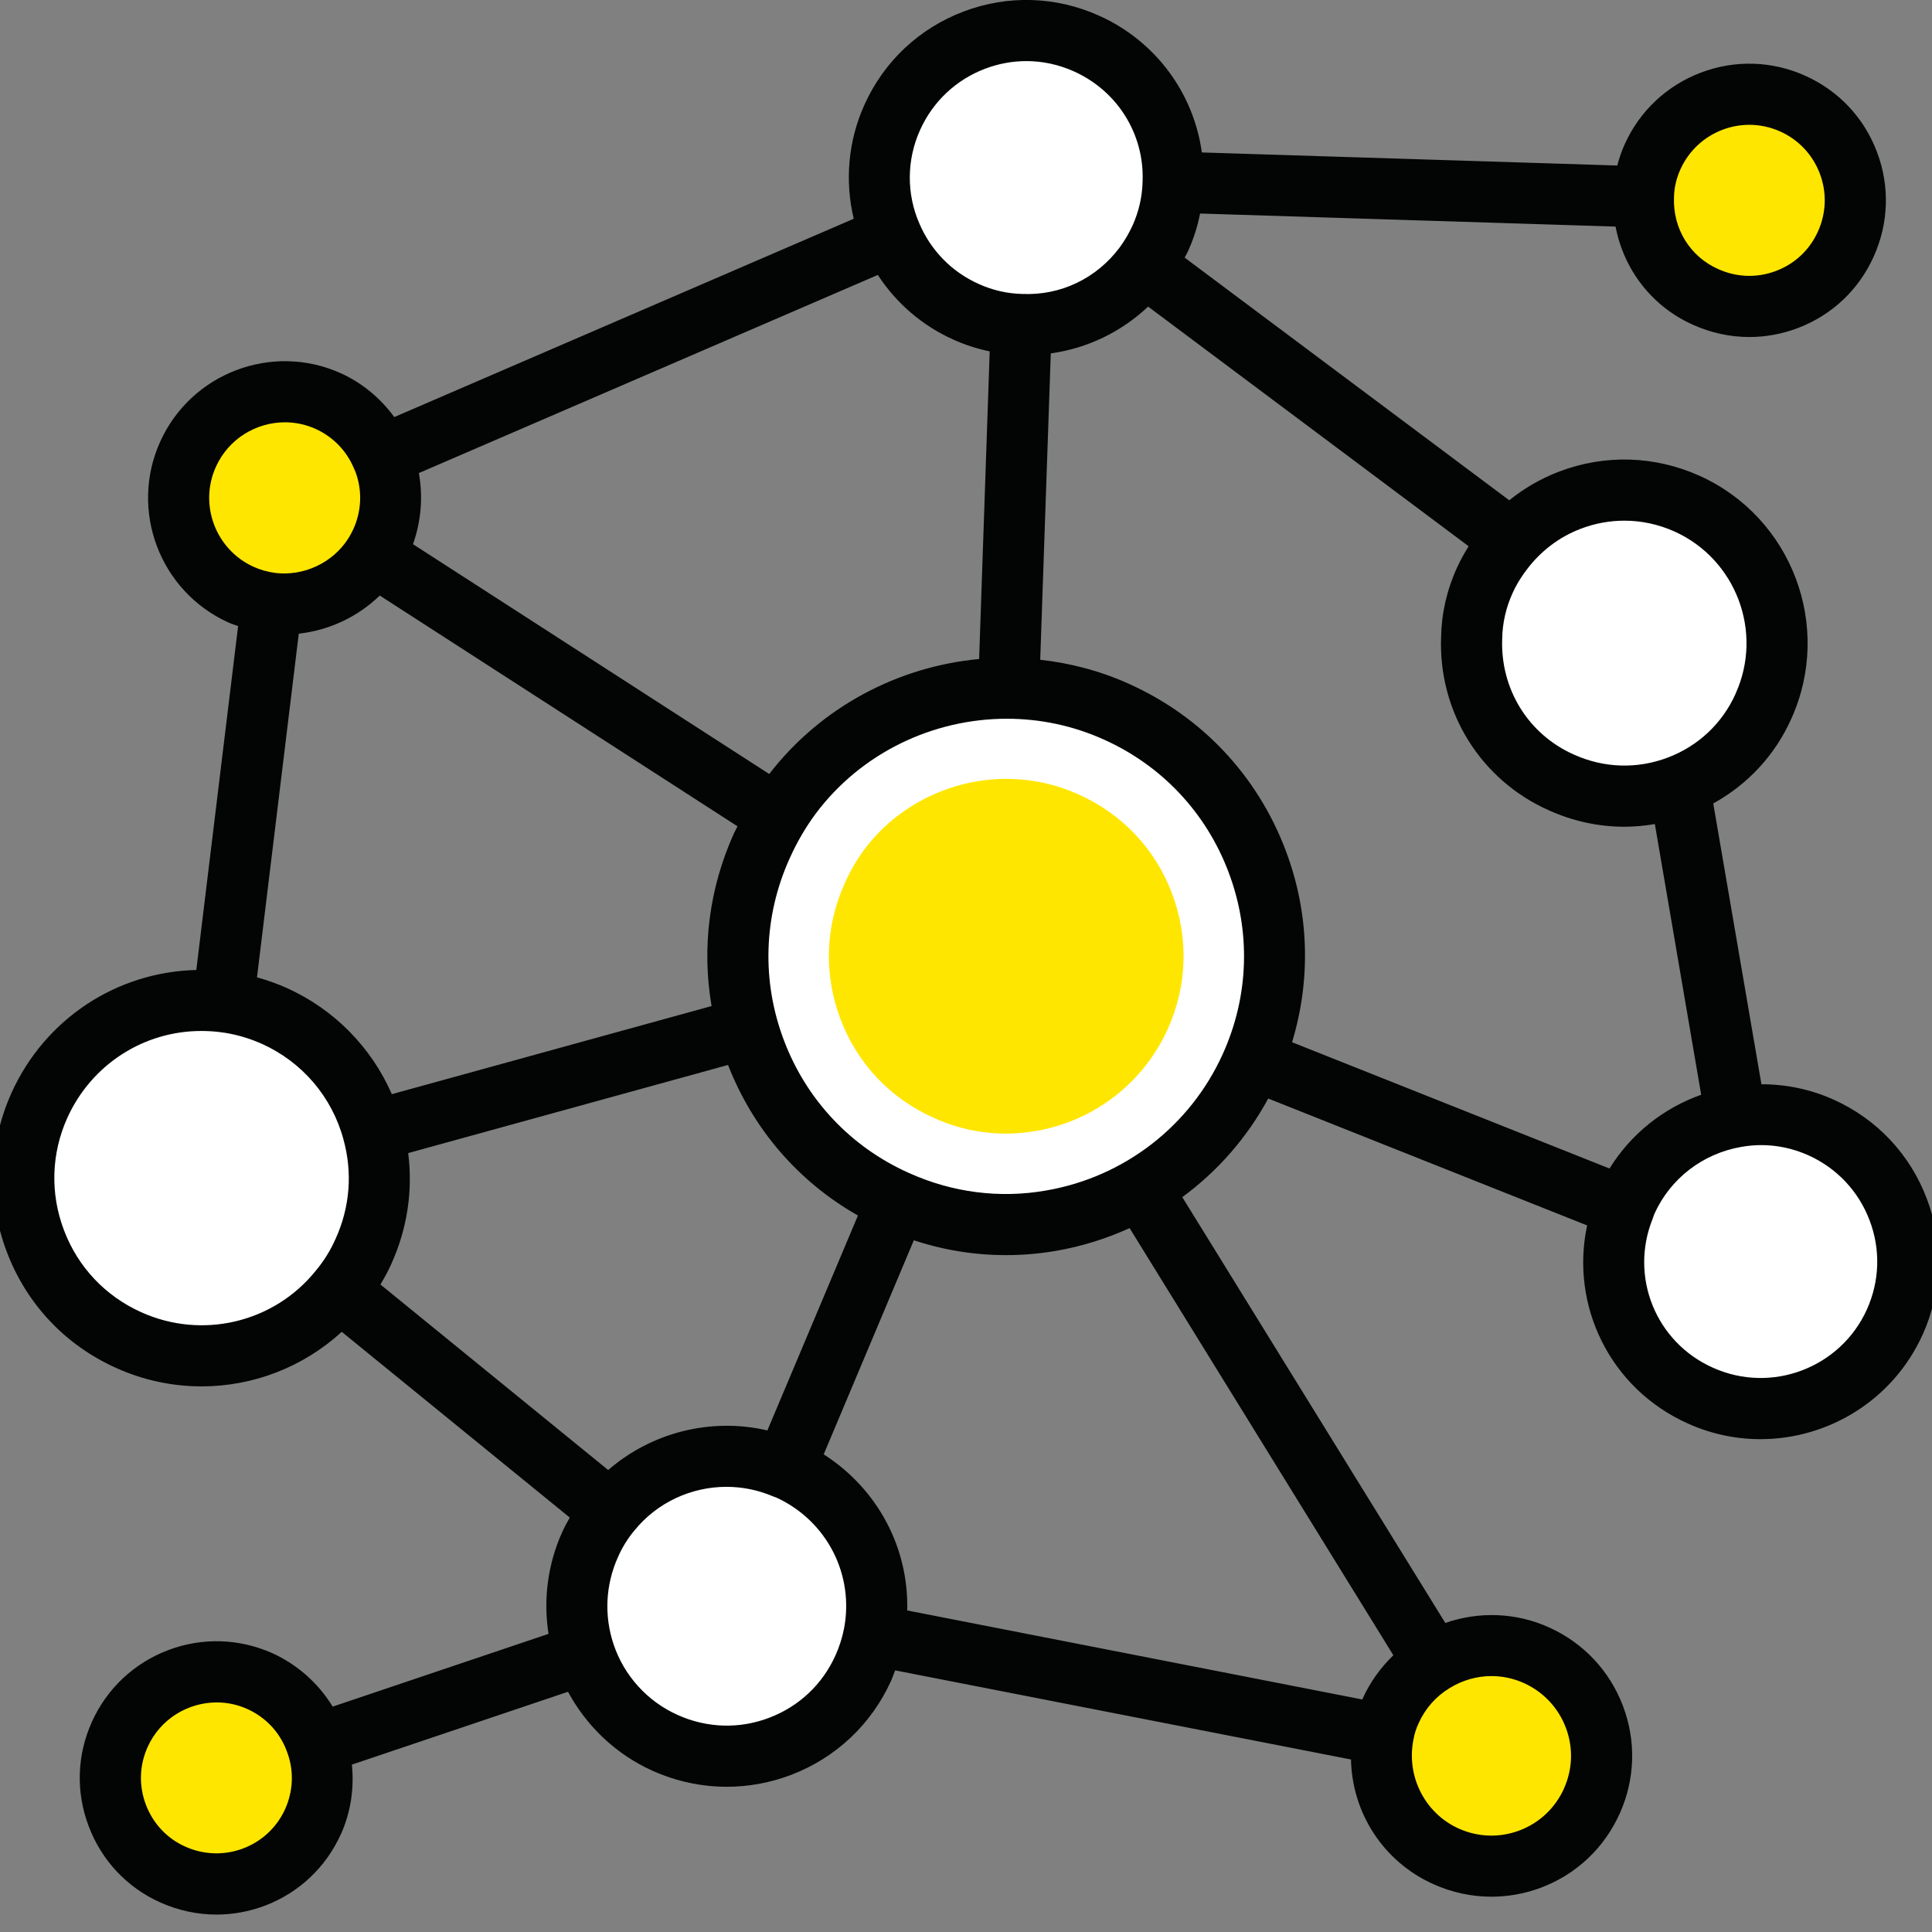
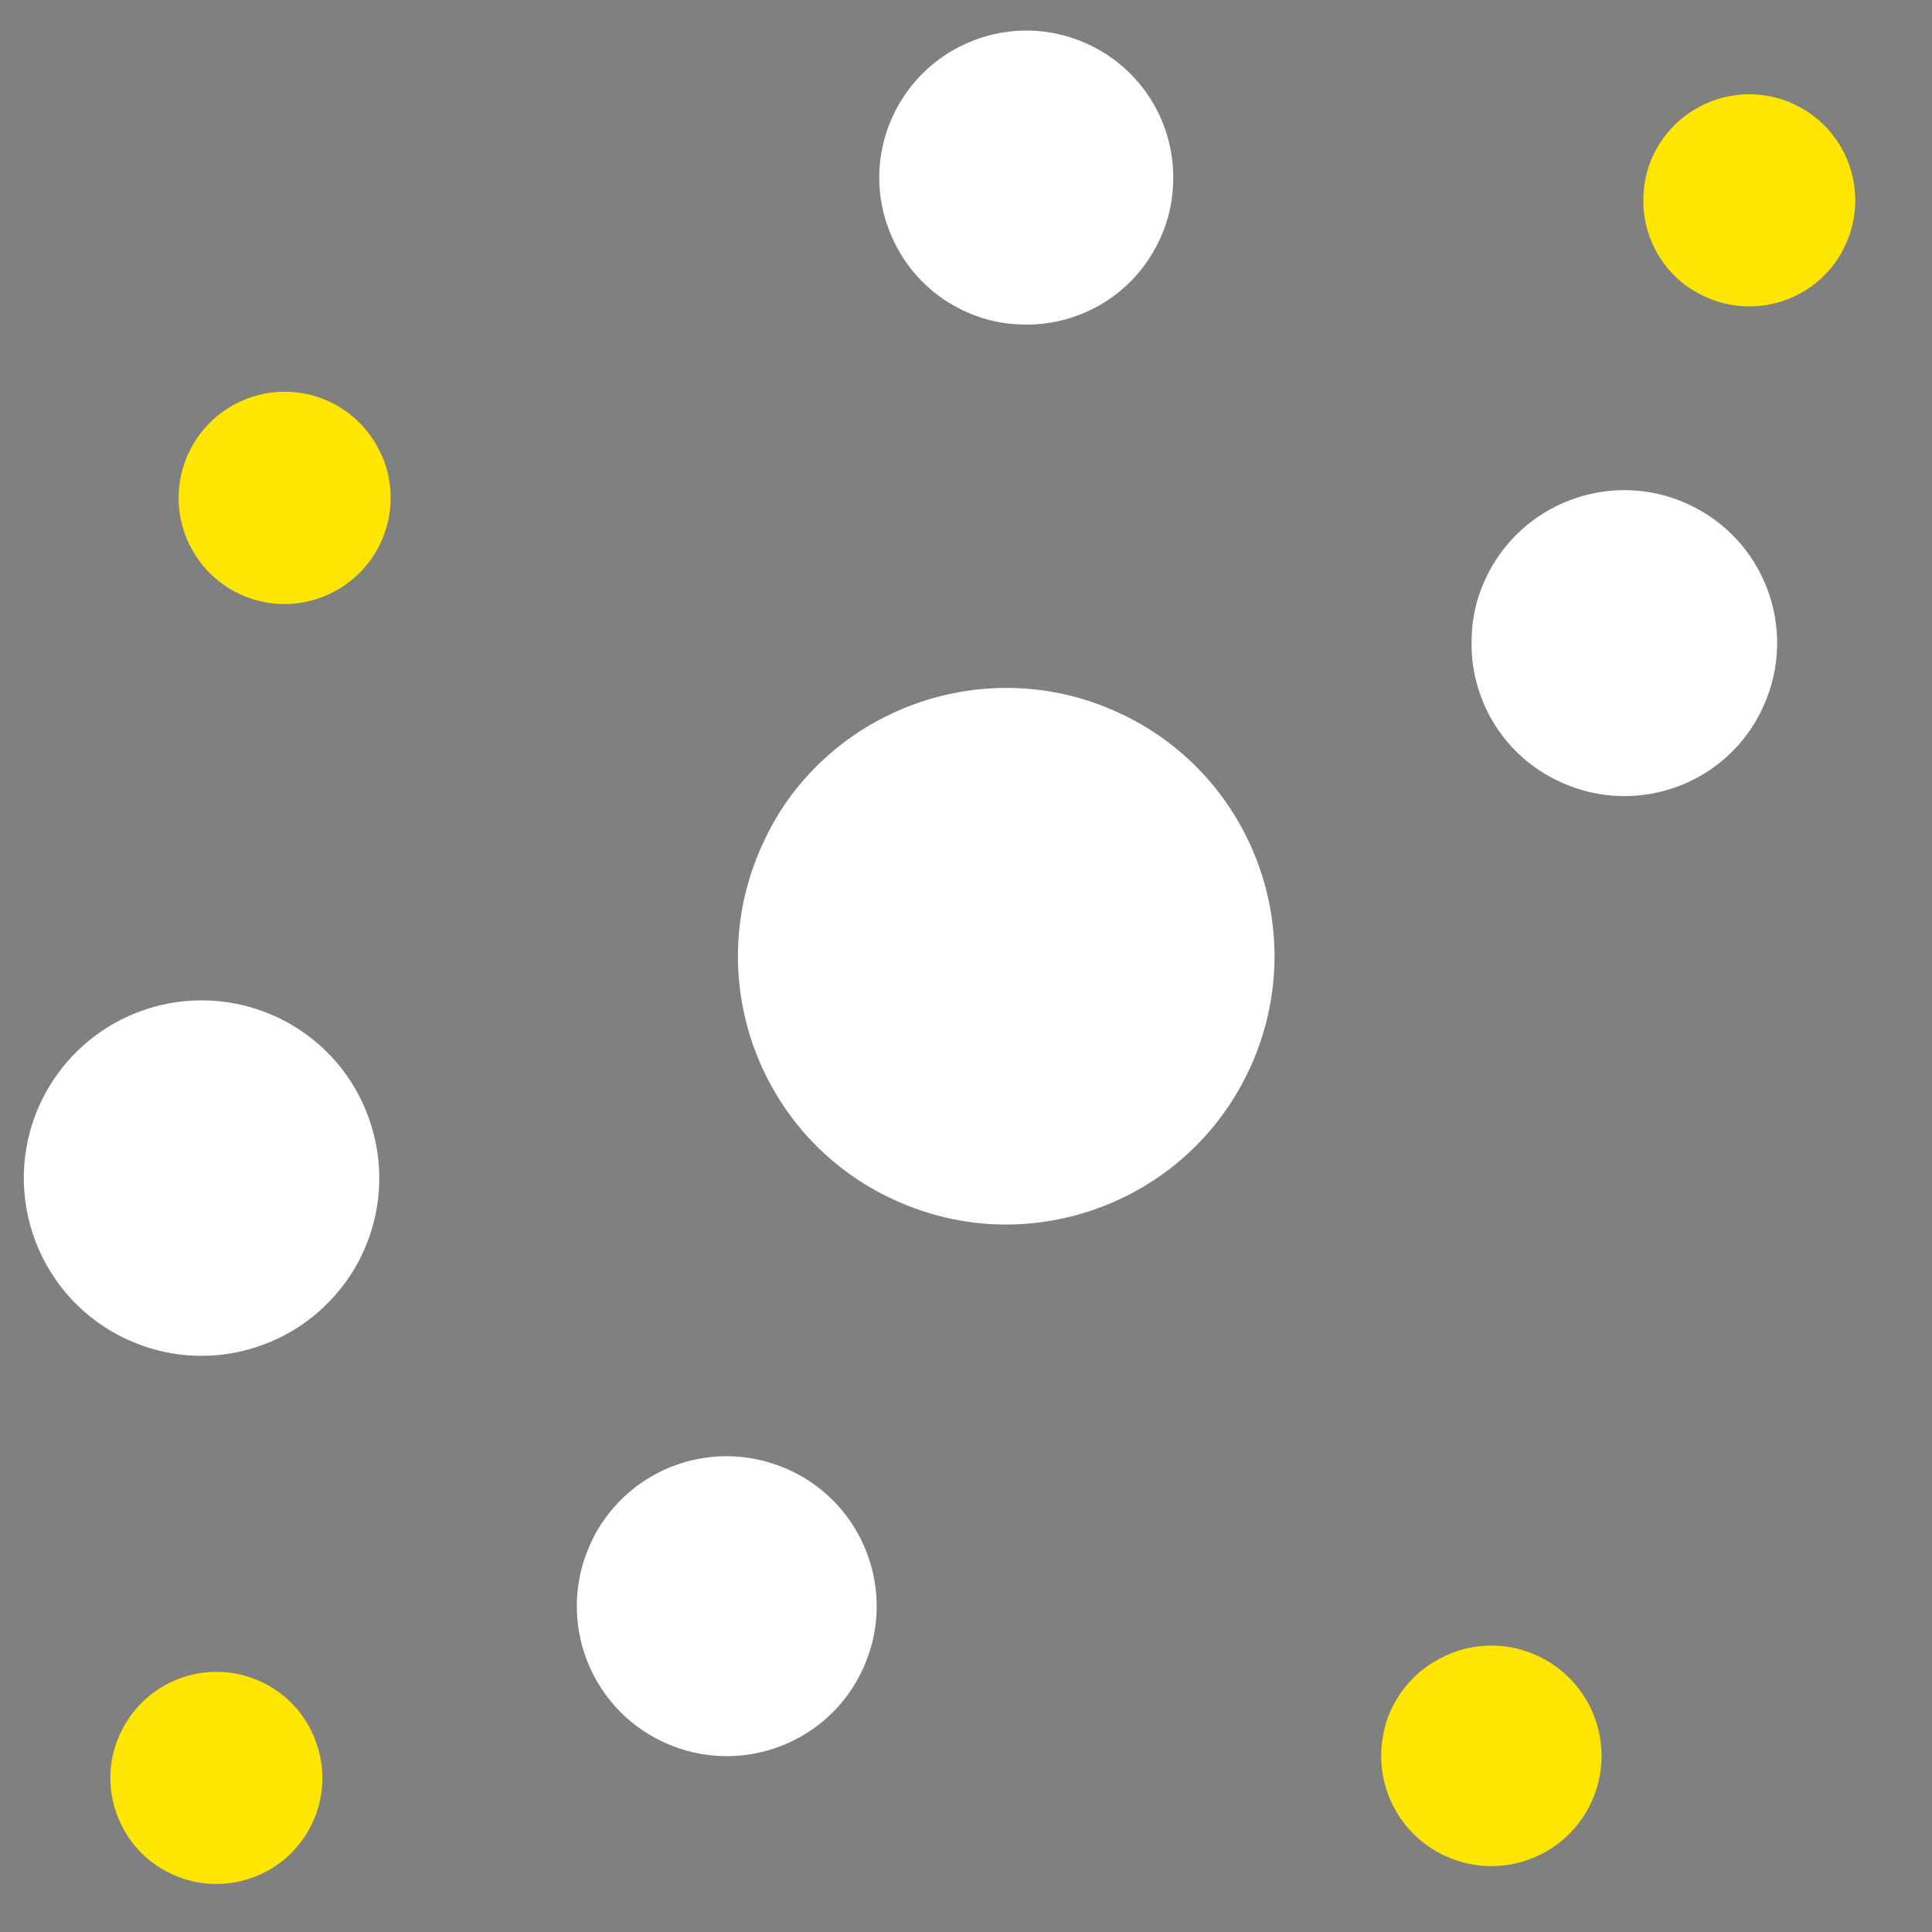
<svg xmlns="http://www.w3.org/2000/svg" width="100%" height="100%" viewBox="0 0 5906 5906" version="1.1" xml:space="preserve" style="fill-rule:evenodd;clip-rule:evenodd;stroke-linejoin:round;stroke-miterlimit:2;">
  <rect x="0" y="0" width="5906" height="5906" fill="#808080" stroke="none" />
  <g transform="matrix(25.654,0,0,25.654,-43178.7,-22687.6)">
    <path d="M1720.42,1101.42C1717.55,1107.79 1710.07,1110.61 1703.7,1107.74C1697.36,1104.89 1694.52,1097.39 1697.39,1091.05C1700.26,1084.68 1707.74,1081.83 1714.11,1084.71C1717.44,1086.22 1719.8,1088.99 1720.86,1092.21C1721.86,1095.11 1721.78,1098.39 1720.42,1101.42Z" style="fill:rgb(255,230,0);fill-rule:nonzero;" />
  </g>
  <g transform="matrix(25.654,0,0,25.654,-43178.7,-22687.6)">
    <path d="M1872.8,1098.99C1869.82,1105.63 1862.04,1108.55 1855.43,1105.57C1849.77,1103.02 1846.78,1096.93 1847.95,1091.07C1848.11,1090.1 1848.41,1089.15 1848.84,1088.2C1849.98,1085.71 1851.77,1083.73 1853.94,1082.43C1857.52,1080.21 1862.09,1079.75 1866.21,1081.62C1872.83,1084.6 1875.78,1092.37 1872.8,1098.99Z" style="fill:rgb(255,230,0);fill-rule:nonzero;" />
  </g>
  <g transform="matrix(25.654,0,0,25.654,-43178.7,-22687.6)">
    <path d="M1728.55,948.887C1728.28,949.482 1727.98,950.024 1727.66,950.539C1725,954.658 1720.23,956.826 1715.49,956.258C1714.24,956.095 1713.03,955.77 1711.83,955.228C1705.49,952.354 1702.65,944.876 1705.52,938.508C1708.39,932.14 1715.87,929.294 1722.24,932.166C1725.22,933.521 1727.41,935.879 1728.61,938.671L1728.63,938.671C1729.99,941.813 1730.07,945.499 1728.55,948.887Z" style="fill:rgb(255,230,0);fill-rule:nonzero;" />
  </g>
  <g transform="matrix(25.654,0,0,25.654,-43178.7,-22687.6)">
    <path d="M1903.07,913.441C1900.22,919.81 1892.72,922.628 1886.37,919.756C1881.55,917.615 1878.76,912.791 1878.95,907.832C1878.98,906.232 1879.33,904.607 1880.03,903.063C1882.91,896.694 1890.39,893.85 1896.75,896.722C1903.12,899.594 1905.94,907.073 1903.07,913.441Z" style="fill:rgb(255,230,0);fill-rule:nonzero;" />
  </g>
  <g transform="matrix(25.654,0,0,25.654,-43178.7,-22687.6)">
    <path d="M1787.25,1079.2C1787,1080.5 1786.57,1081.83 1786,1083.11C1781.96,1092.1 1771.37,1096.11 1762.37,1092.05C1757.66,1089.93 1754.3,1086 1752.78,1081.45C1751.4,1077.33 1751.51,1072.7 1753.43,1068.42C1754.08,1066.96 1754.89,1065.65 1755.87,1064.46C1760.75,1058.45 1769.2,1056.14 1776.63,1059.31C1776.76,1059.34 1776.92,1059.42 1777.06,1059.48C1784.78,1062.97 1788.82,1071.24 1787.25,1079.2Z" style="fill:white;fill-rule:nonzero;" />
  </g>
  <g transform="matrix(25.654,0,0,25.654,-43178.7,-22687.6)">
    <path d="M1822.91,906.07C1822.86,908.319 1822.37,910.568 1821.39,912.737C1820.85,913.929 1820.2,915.014 1819.47,916.016C1816,920.677 1810.47,923.252 1804.81,923.034C1802.59,922.98 1800.36,922.492 1798.22,921.517C1794.05,919.647 1790.99,916.341 1789.34,912.466C1787.44,908.13 1787.33,903.008 1789.44,898.348C1793.43,889.513 1803.81,885.584 1812.61,889.567C1819.28,892.575 1823.15,899.215 1822.91,906.07Z" style="fill:white;fill-rule:nonzero;" />
  </g>
  <g transform="matrix(25.654,0,0,25.654,-43178.7,-22687.6)">
    <path d="M1726.44,1033.46C1725.68,1035.17 1724.7,1036.74 1723.54,1038.12C1717.66,1045.38 1707.39,1048.09 1698.45,1044.06C1687.77,1039.26 1683.03,1026.71 1687.82,1016.06C1691.75,1007.39 1700.75,1002.62 1709.72,1003.73C1711.78,1003.98 1713.84,1004.55 1715.84,1005.44C1721.83,1008.15 1725.95,1013.27 1727.55,1019.15C1728.82,1023.76 1728.55,1028.77 1726.44,1033.46Z" style="fill:white;fill-rule:nonzero;" />
  </g>
  <g transform="matrix(25.654,0,0,25.654,-43178.7,-22687.6)">
-     <path d="M1908.89,1041.92C1904.91,1050.72 1894.56,1054.65 1885.73,1050.67C1877.13,1046.82 1873.18,1036.9 1876.67,1028.23C1876.73,1027.99 1876.84,1027.74 1876.94,1027.5C1879.44,1022 1884.42,1018.39 1889.98,1017.45C1893.29,1016.85 1896.81,1017.23 1900.11,1018.72C1908.95,1022.7 1912.88,1033.08 1908.89,1041.92Z" style="fill:white;fill-rule:nonzero;" />
-   </g>
+     </g>
  <g transform="matrix(25.654,0,0,25.654,-43178.7,-22687.6)">
    <path d="M1832.15,1011.45C1827.59,1021.53 1818.53,1028.07 1808.4,1029.82C1802.34,1030.88 1795.89,1030.16 1789.88,1027.44C1773.79,1020.22 1766.62,1001.27 1773.89,985.177C1774.86,982.995 1776.02,981.008 1777.38,979.166C1786.15,967.436 1802.24,962.88 1816.16,969.181C1832.25,976.403 1839.42,995.354 1832.15,1011.45Z" style="fill:white;fill-rule:nonzero;" />
  </g>
  <g transform="matrix(25.654,0,0,25.654,-43178.7,-22687.6)">
    <path d="M1893.26,968.505C1889.16,977.69 1878.33,981.754 1869.19,977.612C1862.23,974.524 1858.2,967.567 1858.48,960.414C1858.52,958.107 1859.02,955.763 1860.04,953.535C1864.18,944.35 1874.97,940.246 1884.15,944.39C1893.34,948.532 1897.41,959.319 1893.26,968.505Z" style="fill:white;fill-rule:nonzero;" />
  </g>
  <g transform="matrix(25.654,0,0,25.654,-43178.7,-22687.6)">
-     <path d="M1803.01,1019.45C1800.03,1019.45 1797.11,1018.82 1794.35,1017.56C1789.19,1015.25 1785.26,1011.08 1783.27,1005.81C1781.27,1000.53 1781.44,994.783 1783.77,989.639C1784.43,988.146 1785.19,986.842 1786.11,985.596C1790.03,980.348 1796.38,977.18 1803.04,977.18C1806.03,977.18 1808.94,977.81 1811.68,979.054C1816.85,981.372 1820.78,985.543 1822.77,990.814C1824.77,996.097 1824.6,1001.84 1822.27,1006.98C1819.38,1013.4 1813.5,1017.94 1806.56,1019.14C1805.37,1019.34 1804.19,1019.45 1803.01,1019.45Z" style="fill:rgb(255,230,0);fill-rule:nonzero;" />
-   </g>
+     </g>
  <g transform="matrix(25.654,0,0,25.654,-43178.7,-22687.6)">
-     <path d="M1905.57,1040.42C1902.42,1047.38 1894.19,1050.49 1887.22,1047.34C1880.41,1044.3 1877.27,1036.5 1880.05,1029.59L1880.26,1029C1882.17,1024.79 1886.03,1021.82 1890.63,1021.03C1891.41,1020.89 1892.21,1020.82 1893,1020.82C1894.91,1020.82 1896.82,1021.23 1898.62,1022.04C1902,1023.57 1904.59,1026.32 1905.9,1029.79C1907.22,1033.26 1907.1,1037.03 1905.57,1040.42ZM1874.91,1023.61L1837.08,1008.56C1839.35,1001.08 1839.13,993.112 1836.31,985.68C1832.94,976.785 1826.31,969.746 1817.66,965.864C1814.24,964.316 1810.67,963.388 1807.07,962.985L1808.33,926.477C1812.68,925.881 1816.72,923.928 1819.93,920.904L1858.12,949.46C1857.61,950.281 1857.13,951.128 1856.73,952.023C1855.52,954.667 1854.89,957.47 1854.84,960.277C1854.5,969.206 1859.55,977.317 1867.68,980.927C1870.56,982.229 1873.61,982.883 1876.68,982.883C1877.89,982.883 1879.1,982.769 1880.31,982.563L1885.83,1014.82C1881.31,1016.42 1877.45,1019.5 1874.91,1023.61ZM1828.83,1009.95C1824.95,1018.54 1817.08,1024.63 1807.77,1026.23C1802.25,1027.2 1796.59,1026.48 1791.38,1024.12C1784.49,1021.03 1779.22,1015.43 1776.54,1008.36C1773.85,1001.28 1774.09,993.576 1777.21,986.659C1778.08,984.729 1779.09,982.986 1780.3,981.348C1785.75,974.047 1794.34,970.014 1803.09,970.014C1807.01,970.014 1810.95,970.82 1814.67,972.501C1821.55,975.592 1826.82,981.189 1829.5,988.26C1832.19,995.345 1831.95,1003.05 1828.83,1009.95ZM1849.15,1081.61C1847.67,1083.05 1846.42,1084.74 1845.53,1086.69C1845.5,1086.75 1845.49,1086.81 1845.46,1086.88L1791.22,1076.27C1791.42,1068.8 1787.69,1061.78 1781.27,1057.67L1792.01,1032.16C1795.58,1033.34 1799.28,1033.93 1802.98,1033.93C1805,1033.93 1807.02,1033.76 1809.02,1033.41C1812.06,1032.88 1814.97,1031.96 1817.72,1030.71L1849.15,1081.61ZM1851.54,1091.68C1851.65,1091.02 1851.85,1090.38 1852.16,1089.71C1852.96,1087.94 1854.23,1086.5 1855.86,1085.52C1857.38,1084.58 1859.11,1084.09 1860.84,1084.09C1862.16,1084.09 1863.48,1084.37 1864.72,1084.93C1867.03,1085.98 1868.8,1087.86 1869.7,1090.23C1870.6,1092.6 1870.52,1095.18 1869.48,1097.49L1869.48,1097.5C1868.44,1099.81 1866.56,1101.58 1864.2,1102.48C1861.82,1103.38 1859.24,1103.3 1856.92,1102.25C1852.94,1100.46 1850.67,1096.06 1851.54,1091.68ZM1783.68,1078.5L1783.67,1078.53C1783.48,1079.51 1783.14,1080.58 1782.68,1081.61C1781.13,1085.07 1778.32,1087.72 1774.77,1089.06C1771.21,1090.42 1767.34,1090.29 1763.86,1088.72C1760.26,1087.11 1757.48,1084.04 1756.23,1080.3C1755.09,1076.89 1755.27,1073.2 1756.76,1069.9C1757.26,1068.76 1757.89,1067.74 1758.7,1066.76C1761.43,1063.38 1765.52,1061.54 1769.69,1061.54C1771.55,1061.54 1773.42,1061.91 1775.19,1062.66L1775.65,1062.83C1781.65,1065.6 1784.95,1072.03 1783.68,1078.5ZM1728.45,1037.43C1728.92,1036.63 1729.38,1035.82 1729.76,1034.95C1731.66,1030.74 1732.32,1026.24 1731.76,1021.77L1769.87,1011.27C1772.86,1018.94 1778.28,1025.2 1785.35,1029.21L1774.56,1054.82C1767.88,1053.26 1760.77,1055.03 1755.59,1059.54L1728.45,1037.43ZM1717.32,1002.11C1716.15,1001.59 1714.95,1001.16 1713.74,1000.83L1718.72,959.875C1722.34,959.479 1725.75,957.873 1728.37,955.334L1771,982.832C1770.87,983.119 1770.7,983.389 1770.57,983.68C1767.62,990.219 1766.72,997.331 1767.91,1004.25L1729.81,1014.75C1727.37,1009.19 1722.99,1004.68 1717.32,1002.11ZM1723.12,1031.96L1723.11,1031.98C1722.49,1033.39 1721.69,1034.66 1720.71,1035.83C1715.73,1041.99 1707.19,1044.01 1699.94,1040.73C1695.67,1038.81 1692.4,1035.35 1690.74,1030.96C1689.08,1026.59 1689.22,1021.83 1691.14,1017.57C1694.03,1011.19 1700.27,1007.22 1707.1,1007.22C1707.83,1007.22 1708.56,1007.26 1709.29,1007.35C1710.99,1007.55 1712.7,1008.03 1714.34,1008.76C1719.13,1010.93 1722.67,1015.06 1724.04,1020.13C1725.14,1024.1 1724.82,1028.19 1723.12,1031.96ZM1708.84,940.004C1710.34,936.67 1713.63,934.69 1717.07,934.69C1718.3,934.69 1719.54,934.944 1720.73,935.481C1722.78,936.41 1724.38,938.051 1725.26,940.1L1725.51,940.684C1726.29,942.872 1726.2,945.23 1725.24,947.385C1725.04,947.818 1724.82,948.216 1724.6,948.564C1722.74,951.452 1719.34,953.024 1715.97,952.648C1715.01,952.521 1714.15,952.28 1713.34,951.912C1708.82,949.864 1706.8,944.523 1708.84,940.004ZM1733.03,940.741L1787.72,917.13C1789.91,920.494 1793.01,923.173 1796.71,924.83C1798.12,925.471 1799.57,925.93 1801.05,926.239L1799.79,962.897C1790.14,963.797 1780.96,968.591 1774.78,976.599L1732.33,949.214C1733.3,946.489 1733.54,943.563 1733.03,940.741ZM1792.76,899.846C1794.29,896.456 1797.05,893.865 1800.52,892.552C1802.11,891.951 1803.77,891.649 1805.42,891.649C1807.36,891.649 1809.29,892.065 1811.11,892.886C1816.27,895.215 1819.47,900.338 1819.27,905.94L1819.27,905.985C1819.23,907.806 1818.82,909.573 1818.08,911.228C1817.66,912.148 1817.15,913.011 1816.55,913.84C1813.83,917.494 1809.56,919.608 1804.9,919.395C1803.11,919.35 1801.37,918.949 1799.71,918.192C1796.55,916.774 1794.05,914.233 1792.67,911.005C1791.12,907.462 1791.15,903.396 1792.76,899.846ZM1863.36,955.032C1863.72,954.224 1864.17,953.471 1864.67,952.755L1865.07,952.211C1866.71,950.046 1868.9,948.355 1871.5,947.369C1873.18,946.73 1874.93,946.413 1876.68,946.413C1878.71,946.413 1880.74,946.845 1882.66,947.707C1889.98,951.013 1893.25,959.672 1889.94,967.007L1889.94,967.021C1888.36,970.556 1885.49,973.264 1881.85,974.642C1878.2,976.026 1874.24,975.901 1870.66,974.282C1865.24,971.877 1861.89,966.488 1862.12,960.479C1862.15,958.603 1862.57,956.773 1863.36,955.032ZM1717.1,1099.93C1715.06,1104.45 1709.73,1106.46 1705.19,1104.41C1703.02,1103.44 1701.35,1101.66 1700.5,1099.41C1699.65,1097.17 1699.72,1094.73 1700.71,1092.54C1702.21,1089.21 1705.51,1087.23 1708.94,1087.23C1710.16,1087.23 1711.41,1087.48 1712.6,1088.02C1714.91,1089.07 1716.62,1090.96 1717.42,1093.4C1718.15,1095.52 1718.03,1097.84 1717.1,1099.93ZM1883.35,904.562C1884.34,902.365 1886.13,900.685 1888.37,899.832C1889.41,899.438 1890.49,899.242 1891.57,899.242C1892.82,899.242 1894.08,899.51 1895.26,900.041C1897.45,901.031 1899.12,902.813 1899.97,905.057C1900.82,907.303 1900.74,909.748 1899.75,911.944L1899.74,911.958C1898.77,914.133 1897,915.801 1894.76,916.649C1892.52,917.507 1890.07,917.434 1887.85,916.428C1884.51,914.945 1882.45,911.627 1882.59,907.894C1882.61,906.747 1882.87,905.631 1883.35,904.562ZM1912.72,1027.21C1910.72,1021.92 1906.77,1017.72 1901.61,1015.4C1898.86,1014.16 1895.94,1013.57 1893.01,1013.57L1887.27,980.109C1891.38,977.841 1894.64,974.347 1896.58,969.995C1901.54,958.999 1896.63,946.024 1885.65,941.07C1880.32,938.67 1874.38,938.482 1868.91,940.56C1866.72,941.391 1864.73,942.557 1862.96,943.982L1824.28,915.066C1824.42,914.787 1824.59,914.515 1824.71,914.231C1825.36,912.805 1825.82,911.325 1826.12,909.813L1875.63,911.37C1876.61,916.498 1879.96,920.896 1884.87,923.075C1887.01,924.041 1889.29,924.528 1891.57,924.528C1893.51,924.528 1895.47,924.174 1897.35,923.459C1901.41,921.919 1904.62,918.892 1906.39,914.935C1908.18,910.968 1908.32,906.549 1906.78,902.484C1905.25,898.417 1902.22,895.19 1898.25,893.404C1894.29,891.615 1889.86,891.48 1885.79,893.023C1881.73,894.566 1878.5,897.599 1876.72,901.553C1876.34,902.38 1876.06,903.231 1875.83,904.092L1826.33,902.535C1825.35,895.455 1820.83,889.282 1814.11,886.249C1808.97,883.928 1803.24,883.74 1797.95,885.738C1792.65,887.738 1788.45,891.687 1786.13,896.842C1784.18,901.14 1783.77,905.937 1784.85,910.435L1730.1,934.068C1728.47,931.837 1726.31,930.018 1723.73,928.847C1715.56,925.152 1705.89,928.82 1702.2,937.011C1698.51,945.183 1702.16,954.842 1710.33,958.542C1710.7,958.712 1711.1,958.827 1711.49,958.969L1706.51,999.952C1697.08,1000.18 1688.52,1005.71 1684.5,1014.57C1681.78,1020.61 1681.58,1027.35 1683.93,1033.55C1686.28,1039.75 1690.9,1044.66 1696.95,1047.37C1700.24,1048.86 1703.71,1049.57 1707.15,1049.57C1713.27,1049.57 1719.25,1047.28 1723.84,1043.07L1751.01,1065.2C1750.7,1065.77 1750.38,1066.33 1750.11,1066.93C1748.38,1070.77 1747.84,1074.97 1748.48,1079.06L1722.76,1087.73C1721.08,1084.98 1718.6,1082.75 1715.61,1081.38C1711.64,1079.6 1707.22,1079.46 1703.15,1081C1699.08,1082.55 1695.86,1085.58 1694.07,1089.54C1692.28,1093.5 1692.14,1097.92 1693.69,1101.99C1695.23,1106.07 1698.26,1109.29 1702.21,1111.06C1704.35,1112.02 1706.63,1112.51 1708.91,1112.51C1710.85,1112.51 1712.79,1112.16 1714.66,1111.46C1718.73,1109.92 1721.95,1106.89 1723.74,1102.92L1723.75,1102.91C1724.93,1100.27 1725.33,1097.42 1725.05,1094.64L1750.8,1085.96C1753.03,1090.09 1756.55,1093.43 1760.87,1095.37C1763.7,1096.64 1766.7,1097.28 1769.72,1097.28C1772.29,1097.28 1774.87,1096.82 1777.35,1095.88C1782.72,1093.84 1786.97,1089.83 1789.33,1084.59C1789.5,1084.2 1789.63,1083.8 1789.78,1083.41L1844.1,1094.03C1844.24,1100.38 1847.92,1106.19 1853.93,1108.89C1856.14,1109.88 1858.48,1110.38 1860.83,1110.38C1862.84,1110.38 1864.85,1110.02 1866.78,1109.29C1870.97,1107.7 1874.28,1104.57 1876.12,1100.48C1877.96,1096.39 1878.1,1091.84 1876.51,1087.65C1874.92,1083.46 1871.8,1080.14 1867.72,1078.3C1863.77,1076.5 1859.33,1076.37 1855.34,1077.76L1824,1027.02C1828.2,1023.94 1831.7,1019.95 1834.24,1015.27L1872.24,1030.39C1870.19,1039.96 1874.99,1049.85 1884.23,1053.99C1887.04,1055.26 1889.99,1055.86 1892.89,1055.86C1900.96,1055.86 1908.68,1051.22 1912.21,1043.42L1912.22,1043.41C1914.54,1038.25 1914.72,1032.5 1912.72,1027.21Z" style="fill:rgb(3,4,4);fill-rule:nonzero;" />
-   </g>
+     </g>
</svg>